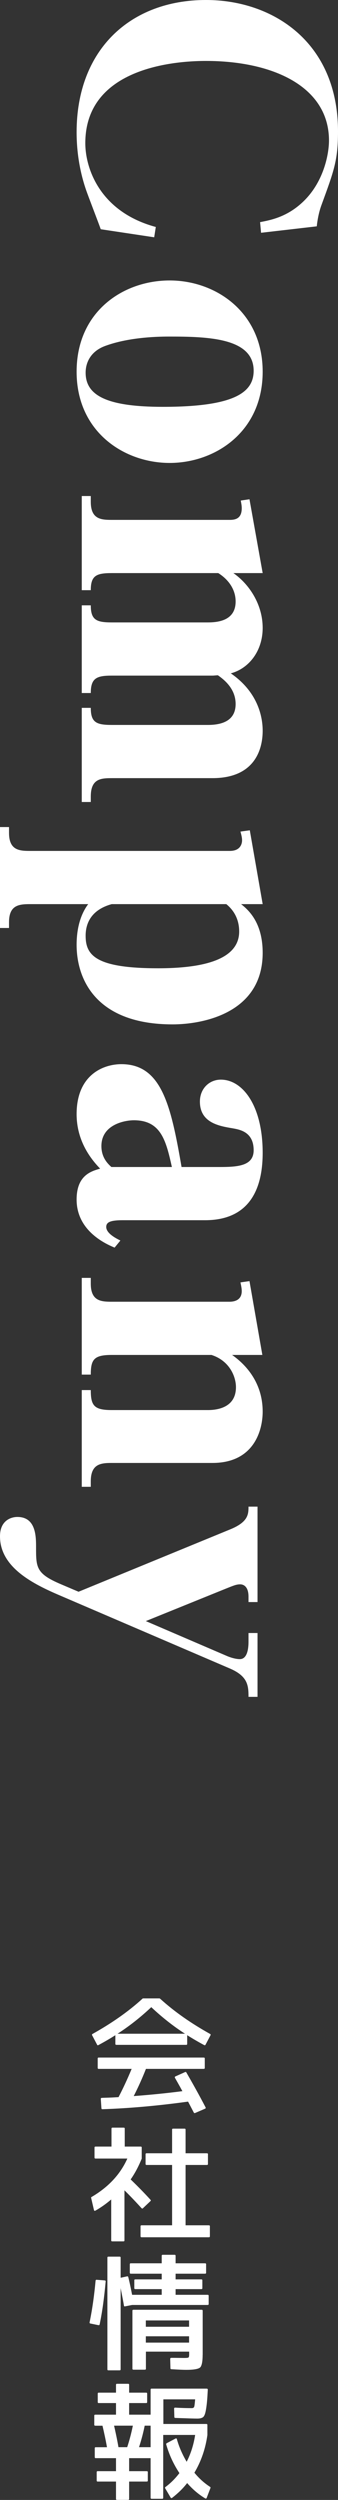
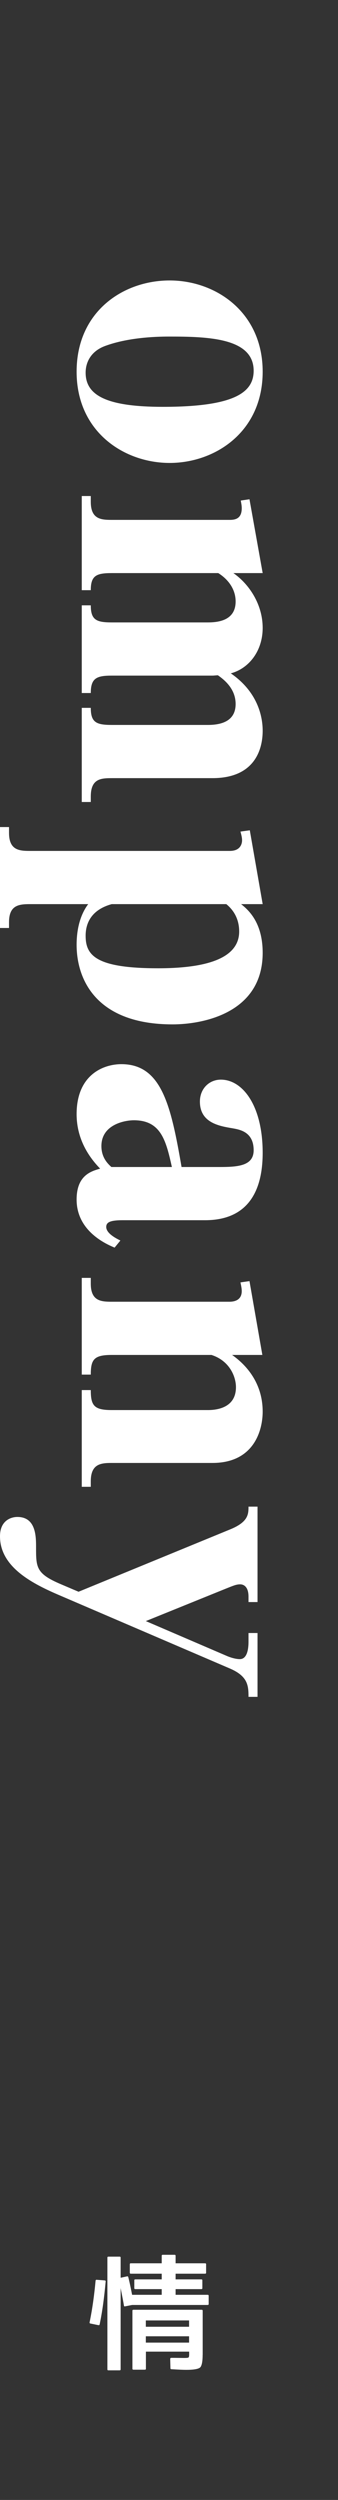
<svg xmlns="http://www.w3.org/2000/svg" id="_レイヤー_2" viewBox="0 0 84 620.31">
  <rect x="0" y="0" width="84" height="620.31" fill="#333333" stroke="none" />
  <defs>
    <style>.cls-1{fill:#fff;}</style>
  </defs>
  <g id="_テキスト">
-     <path class="cls-1" d="M50.74,507.45c-1.66-.9-3.07-1.73-4.22-2.46v2.18c0,.13-.1.22-.22.22h-17.41c-.13,0-.22-.1-.22-.22v-2.18c-1.15.74-2.56,1.57-4.22,2.46-.13.1-.26.03-.32-.1l-1.25-2.37c-.06-.1,0-.22.1-.29,4.64-2.59,8.83-5.47,12.48-8.8.03-.03.1-.03.13-.03h4.03s.06,0,.1.03l.13.1c3.65,3.3,7.78,6.14,12.38,8.7.1.06.16.19.1.29l-1.25,2.37c-.06.13-.19.19-.32.1ZM48.18,524.22l-1.44-2.75c-7.39,1.02-14.46,1.66-21.31,1.89-.13,0-.22-.1-.22-.22l-.16-2.37c0-.13.1-.22.22-.22.29-.03.83-.03,1.6-.06,1.12-.03,1.98-.1,2.59-.13,1.09-2.08,2.18-4.42,3.26-7.01h-8.22c-.13,0-.22-.1-.22-.22v-2.37c0-.13.1-.22.22-.22h26.17c.13,0,.22.1.22.22v2.37c0,.13-.1.22-.22.22h-14.4c-.93,2.37-1.95,4.61-3.04,6.75,3.84-.29,7.87-.67,12.1-1.22-.7-1.31-1.34-2.4-1.86-3.33-.06-.13-.03-.26.1-.32l2.43-1.09c.13-.06.22-.03.29.06,1.57,2.72,3.2,5.63,4.8,8.7.06.13.03.26-.1.32l-2.53,1.09c-.13.03-.22,0-.29-.1ZM37.59,498.04c-2.66,2.5-5.44,4.7-8.38,6.59h16.77c-2.94-1.89-5.73-4.1-8.38-6.59Z" />
-     <path class="cls-1" d="M35.19,547.93c-1.31-1.44-2.72-2.94-4.26-4.45v12.45c0,.13-.1.22-.22.22h-2.85c-.13,0-.22-.1-.22-.22v-10.18c-1.28,1.09-2.59,2.02-3.94,2.78-.16.1-.32,0-.35-.16l-.7-3.01c-.03-.1.03-.19.1-.22,4.16-2.43,7.14-5.6,8.9-9.54h-7.94c-.13,0-.22-.1-.22-.22v-2.53c0-.13.1-.22.22-.22h4v-4.48c0-.13.1-.22.22-.22h2.85c.13,0,.22.1.22.22v4.48h4c.13,0,.22.1.22.22v2.78c-.8,1.95-1.7,3.65-2.75,5.15,1.76,1.7,3.42,3.39,4.93,5.05.1.1.1.22,0,.32l-1.89,1.79c-.1.1-.22.1-.32-.03ZM51.95,555.13h-16.8c-.13,0-.22-.1-.22-.22v-2.53c0-.13.1-.22.22-.22h7.62v-14.97h-6.37c-.13,0-.22-.1-.22-.22v-2.46c0-.13.1-.22.22-.22h6.37v-5.89c0-.13.1-.22.22-.22h2.91c.13,0,.22.1.22.22v5.89h5.34c.13,0,.22.1.22.22v2.46c0,.13-.1.22-.22.22h-5.34v14.97h5.82c.13,0,.22.1.22.22v2.53c0,.13-.1.22-.22.22Z" />
    <path class="cls-1" d="M26.26,566.1c-.35,3.81-.8,7.36-1.5,10.66,0,.13-.13.19-.26.19l-2.05-.42c-.13,0-.19-.13-.19-.26.74-3.55,1.18-6.98,1.5-10.4.03-.13.13-.22.26-.19l2.05.16c.13.03.22.13.19.26ZM51.64,571.93h-18.81l-1.76.35c-.13.03-.26-.03-.26-.16-.16-.99-.45-2.46-.83-4.38v20.19c0,.13-.1.22-.22.22h-2.85c-.13,0-.22-.1-.22-.22v-27.77c0-.13.1-.22.22-.22h2.85c.13,0,.22.1.22.22v5.02l1.6-.35c.13-.03.26.03.29.16.26.99.58,2.46.96,4.42h7.36v-1.41h-6.59c-.13,0-.22-.1-.22-.22v-1.98c0-.13.1-.22.22-.22h6.59v-1.41h-7.71c-.13,0-.22-.1-.22-.22v-2.14c0-.13.1-.22.22-.22h7.71v-1.89c0-.13.1-.22.22-.22h3.01c.13,0,.22.1.22.22v1.89h7.36c.13,0,.22.1.22.22v2.14c0,.13-.1.22-.22.22h-7.36v1.41h6.43c.13,0,.22.1.22.22v1.98c0,.13-.1.22-.22.22h-6.43v1.41h8c.13,0,.22.1.22.22v2.08c0,.13-.1.22-.22.22ZM50.36,584.31c0,1.7-.22,2.75-.64,3.14-.45.38-1.6.58-3.49.58-.74,0-1.95-.06-3.65-.16-.13,0-.22-.1-.22-.19l-.06-2.37c0-.16.13-.26.26-.26,1.44,0,2.5.03,3.2.03.61,0,.99-.03,1.09-.13.1-.06.16-.32.16-.74v-.7h-10.75v4.26c0,.13-.1.22-.22.22h-2.91c-.13,0-.22-.1-.22-.22v-14.43c0-.13.1-.22.22-.22h17.02c.13,0,.22.1.22.22v10.97ZM36.24,575.77v1.57h10.75v-1.57h-10.75ZM36.24,579.7v1.57h10.75v-1.57h-10.75Z" />
-     <path class="cls-1" d="M50.96,619.9c-1.6-.96-3.07-2.21-4.45-3.78-1.06,1.38-2.34,2.59-3.74,3.68-.13.1-.29.06-.35-.06l-1.38-2.34c-.06-.1-.03-.19.06-.29,1.28-.93,2.43-2.08,3.49-3.46-1.44-2.18-2.53-4.51-3.26-7.04-.03-.06-.03-.13-.03-.13v-.03c0-.06.03-.16.13-.22l2.18-1.15c.16-.1.32-.03.35.16.51,1.82,1.31,3.71,2.43,5.6,1.02-1.98,1.73-4.19,2.11-6.66h-7.94v15.62c0,.13-.1.22-.22.22h-2.69c-.13,0-.22-.1-.22-.22v-9.86h-5.34v3.23h4.42c.13,0,.22.1.22.22v2.14c0,.13-.1.22-.22.22h-4.42v4.32c0,.13-.1.22-.22.22h-2.82c-.13,0-.22-.1-.22-.22v-4.32h-4.58c-.13,0-.22-.1-.22-.22v-2.14c0-.13.1-.22.22-.22h4.58v-3.23h-5.06c-.13,0-.22-.1-.22-.22v-2.27c0-.13.1-.22.22-.22h2.82c-.32-1.79-.7-3.58-1.12-5.34h-1.82c-.13,0-.22-.1-.22-.22v-2.3c0-.13.1-.22.22-.22h5.18v-2.88h-4.32c-.13,0-.22-.1-.22-.22v-2.14c0-.13.1-.22.22-.22h4.32v-1.98c0-.13.1-.22.22-.22h2.82c.13,0,.22.1.22.22v1.98h4.26c.13,0,.22.1.22.22v2.14c0,.13-.1.22-.22.22h-4.26v2.88h5.34v-6.24c0-.13.1-.22.22-.22h13.73c.16,0,.26.1.26.26l-.06,1.06c-.1,1.98-.29,3.39-.45,4.19-.16.83-.38,1.34-.67,1.57-.29.22-.74.35-1.41.35-.8,0-2.66-.06-5.5-.16-.13,0-.22-.1-.22-.22l-.06-2.08c0-.16.1-.26.26-.26,1.6.1,2.98.13,4.13.13.29,0,.48-.1.58-.29s.16-.83.26-1.89h-7.9v6.11h10.72c.13,0,.22.1.22.22v2.53c-.48,3.39-1.54,6.5-3.23,9.34,1.15,1.41,2.43,2.56,3.9,3.52.1.06.13.16.1.26l-.96,2.5c-.06.13-.19.19-.35.1ZM29.43,607.22h2.18c.54-1.63,1.02-3.42,1.41-5.34h-4.67c.35,1.54.74,3.33,1.09,5.34ZM35.96,601.88c-.38,1.89-.86,3.65-1.41,5.34h2.88v-5.34h-1.47Z" />
-     <path class="cls-1" d="M64.88,57.76l-.24-2.64c2.48-.48,6.48-1.2,10.4-4.8,5.44-4.96,6.72-12.16,6.72-15.44,0-13.44-14-19.76-30.56-19.76-5.04,0-30,.56-30,20.4,0,6.24,3.6,17.04,17.52,20.8l-.4,2.56-13.28-2c-.56-1.6-3.2-8.4-3.68-9.84-.88-2.56-2.32-7.6-2.32-14.24C19.04,12.4,32.32,0,51.2,0c16.56,0,32.8,10.4,32.8,32.64,0,7.2-1.04,9.84-4.08,18.16-.72,1.92-1.04,3.92-1.2,5.36l-13.84,1.6Z" />
    <path class="cls-1" d="M65.28,92.23c0,14.96-11.84,22.64-23.12,22.64s-23.12-7.68-23.12-22.64,11.6-22.64,23.12-22.64,23.12,7.92,23.12,22.64ZM26.16,85.83c-3.52,1.28-4.88,4-4.88,6.64,0,5.6,5.12,8.48,19.2,8.48,18,0,22.56-3.68,22.56-8.96,0-8.16-11.36-8.48-21.04-8.48-3.84,0-10.4.32-15.84,2.32Z" />
    <path class="cls-1" d="M58,142.2c4,2.8,7.28,7.84,7.28,13.6s-3.44,10.08-7.92,11.28c7.2,4.96,7.92,11.52,7.92,14.24s-.64,11.76-12.48,11.76h-25.04c-2.72,0-5.2.16-5.2,4.56v1.36h-2.24v-23.36h2.24c0,3.6,1.36,4.24,5.2,4.24h23.92c3.76,0,6.88-1.2,6.88-5.2,0-3.76-2.8-6-4.4-7.12-.4,0-.96.08-1.36.08h-25.04c-3.76,0-5.2.64-5.2,4.32h-2.24v-21.76h2.24c0,3.6,1.36,4.24,5.2,4.24h23.92c2.88,0,6.88-.64,6.88-5.2,0-2.96-1.76-5.44-4.32-7.04h-26.48c-3.84,0-5.2.64-5.2,4.24h-2.24v-23.36h2.24v1.44c0,4.32,2.56,4.48,5.2,4.48h29.36c1.36,0,2.96-.32,2.96-2.88,0-.8-.16-1.36-.24-1.92l2.16-.32,3.28,18.32h-7.28Z" />
    <path class="cls-1" d="M7.44,224.34c-2.72,0-5.2.24-5.2,4.48v1.44H0v-25.04h2.24v1.44c0,4.32,2.56,4.48,5.2,4.48h49.68c2.96,0,3.04-2.24,3.04-2.64,0-.64-.16-1.28-.4-2.16l2.32-.32,3.2,18.32h-5.36c1.68,1.36,5.36,4.4,5.36,12.08,0,15.12-15.12,17.76-22.4,17.76-18.8,0-23.84-10.96-23.84-19.76,0-2.8.48-6.88,2.88-10.08H7.44ZM27.76,224.34c-5.2,1.44-6.48,4.88-6.48,7.84,0,4.8,2.4,8.08,18,8.08,10.64,0,20.16-1.92,20.16-9.12,0-1.36-.24-4.4-3.2-6.8h-28.48Z" />
    <path class="cls-1" d="M54.56,289.57c4.48,0,8.48-.24,8.48-4.16,0-4.56-3.44-5.12-5.2-5.44-3.36-.56-8.16-1.36-8.16-6.64,0-3.2,2.32-5.44,5.2-5.44,5.44,0,10.4,6.48,10.4,18.16,0,7.2-2.08,16.72-14.32,16.72h-20.56c-3.28,0-4,.64-4,1.68,0,1.68,2.72,2.96,3.52,3.36l-1.44,1.76c-1.92-.8-9.44-4-9.44-11.92,0-6.08,3.68-7.04,5.84-7.68-2.24-2.32-5.84-6.8-5.84-13.52,0-9.76,6.64-12.4,11.12-12.4,10,0,12.32,10.24,14.96,25.52h9.44ZM42.72,289.57c-1.44-6.4-2.64-11.6-9.44-11.6-2.4,0-8.08,1.12-8.08,6.4,0,2.88,1.6,4.4,2.48,5.2h15.04Z" />
    <path class="cls-1" d="M57.68,336.2c3.52,2.48,7.6,6.96,7.6,14.08,0,4.4-2,12.72-12.48,12.72h-25.04c-2.72,0-5.2.24-5.2,4.56v1.36h-2.24v-24h2.24c0,3.84.8,4.96,5.2,4.96h23.92c2.8,0,6.96-.88,6.96-5.68,0-2.64-1.6-6.56-6.08-8h-24.8c-4.4,0-5.2,1.12-5.2,4.88h-2.24v-24h2.24v1.44c0,4.32,2.56,4.48,5.2,4.48h29.28c1.36,0,3.04-.48,3.04-2.64,0-.72-.16-1.36-.32-2.16l2.24-.32,3.2,18.32h-7.52Z" />
    <path class="cls-1" d="M56.16,410.8c.88.4,2.32.88,3.44.88,2.08,0,2.16-3.28,2.16-4.32v-2.16h2.24v15.84h-2.24c0-2.8-.16-5.12-4.64-7.04l-42.88-18.4c-6.64-2.88-14.24-6.96-14.24-14.4,0-3.84,2.64-4.8,4.32-4.8,4.64,0,4.64,4.88,4.64,7.52,0,5.04,0,6.56,6.24,9.2l4.32,1.84,37.6-15.44c4.56-1.84,4.64-3.76,4.64-5.68h2.24v23.68h-2.24v-1.36c0-2.16-.96-3.04-2.08-3.04-.96,0-1.68.32-3.68,1.12l-19.76,8,19.92,8.56Z" />
  </g>
</svg>